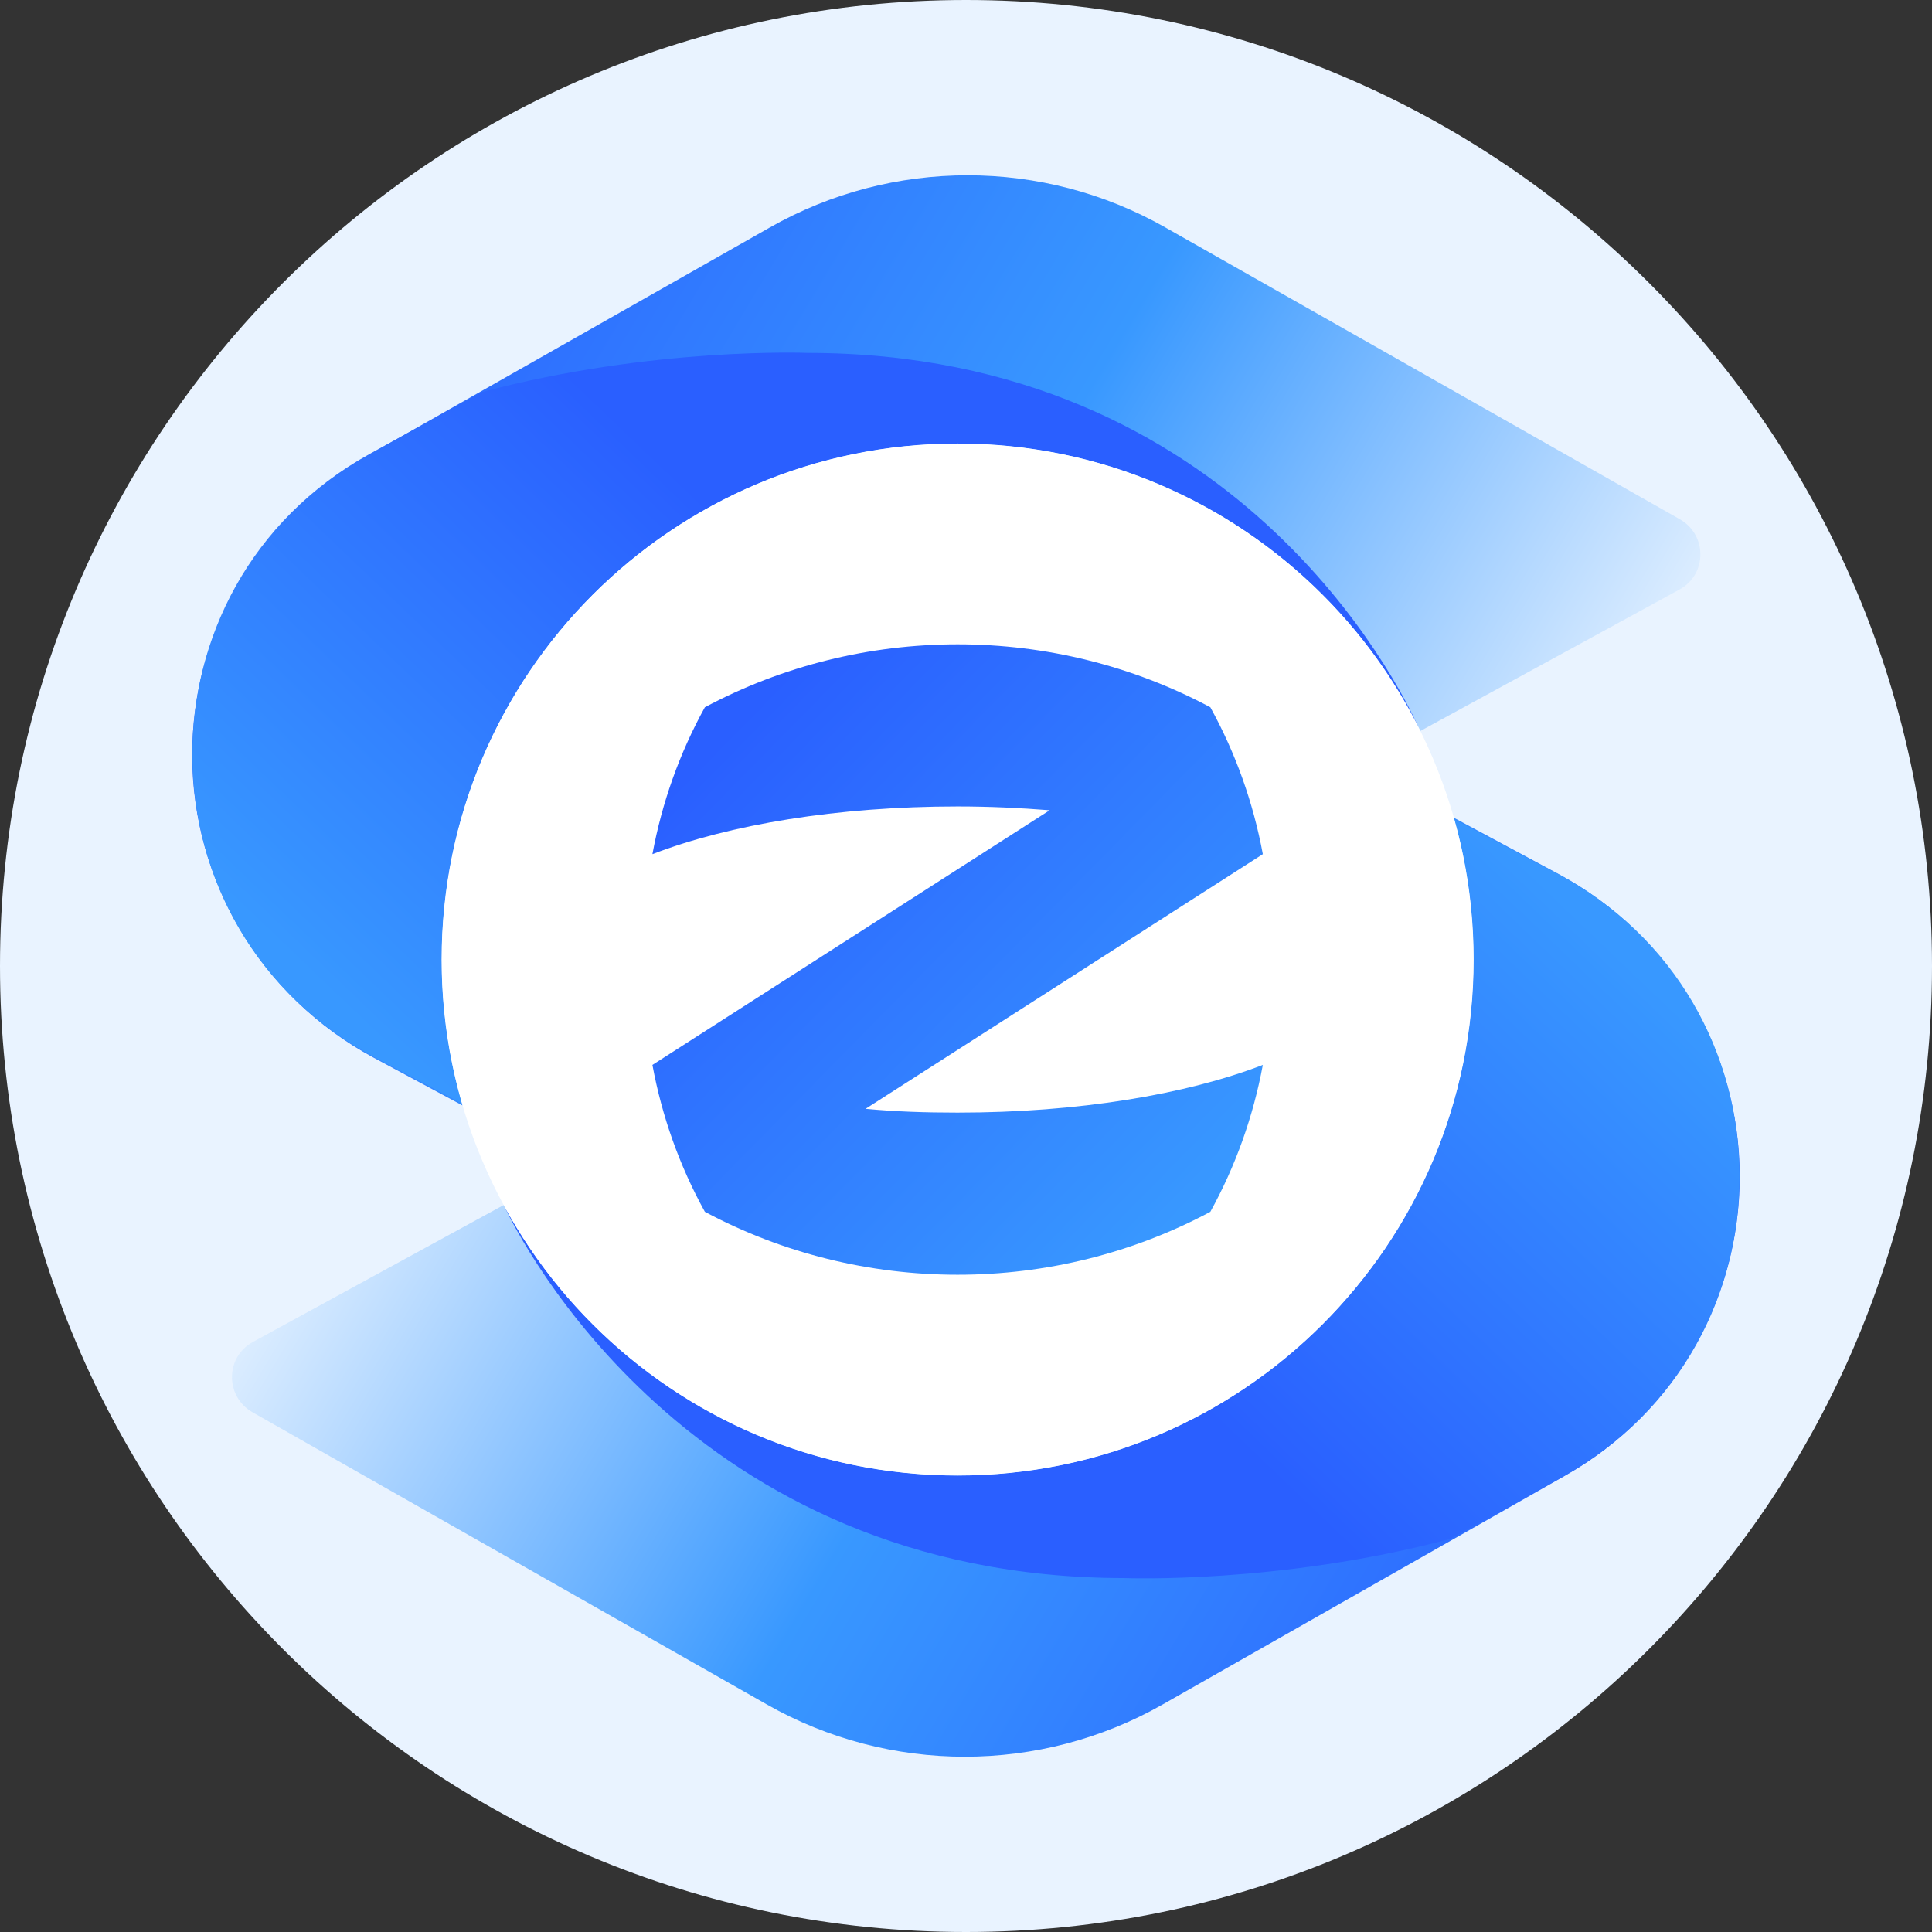
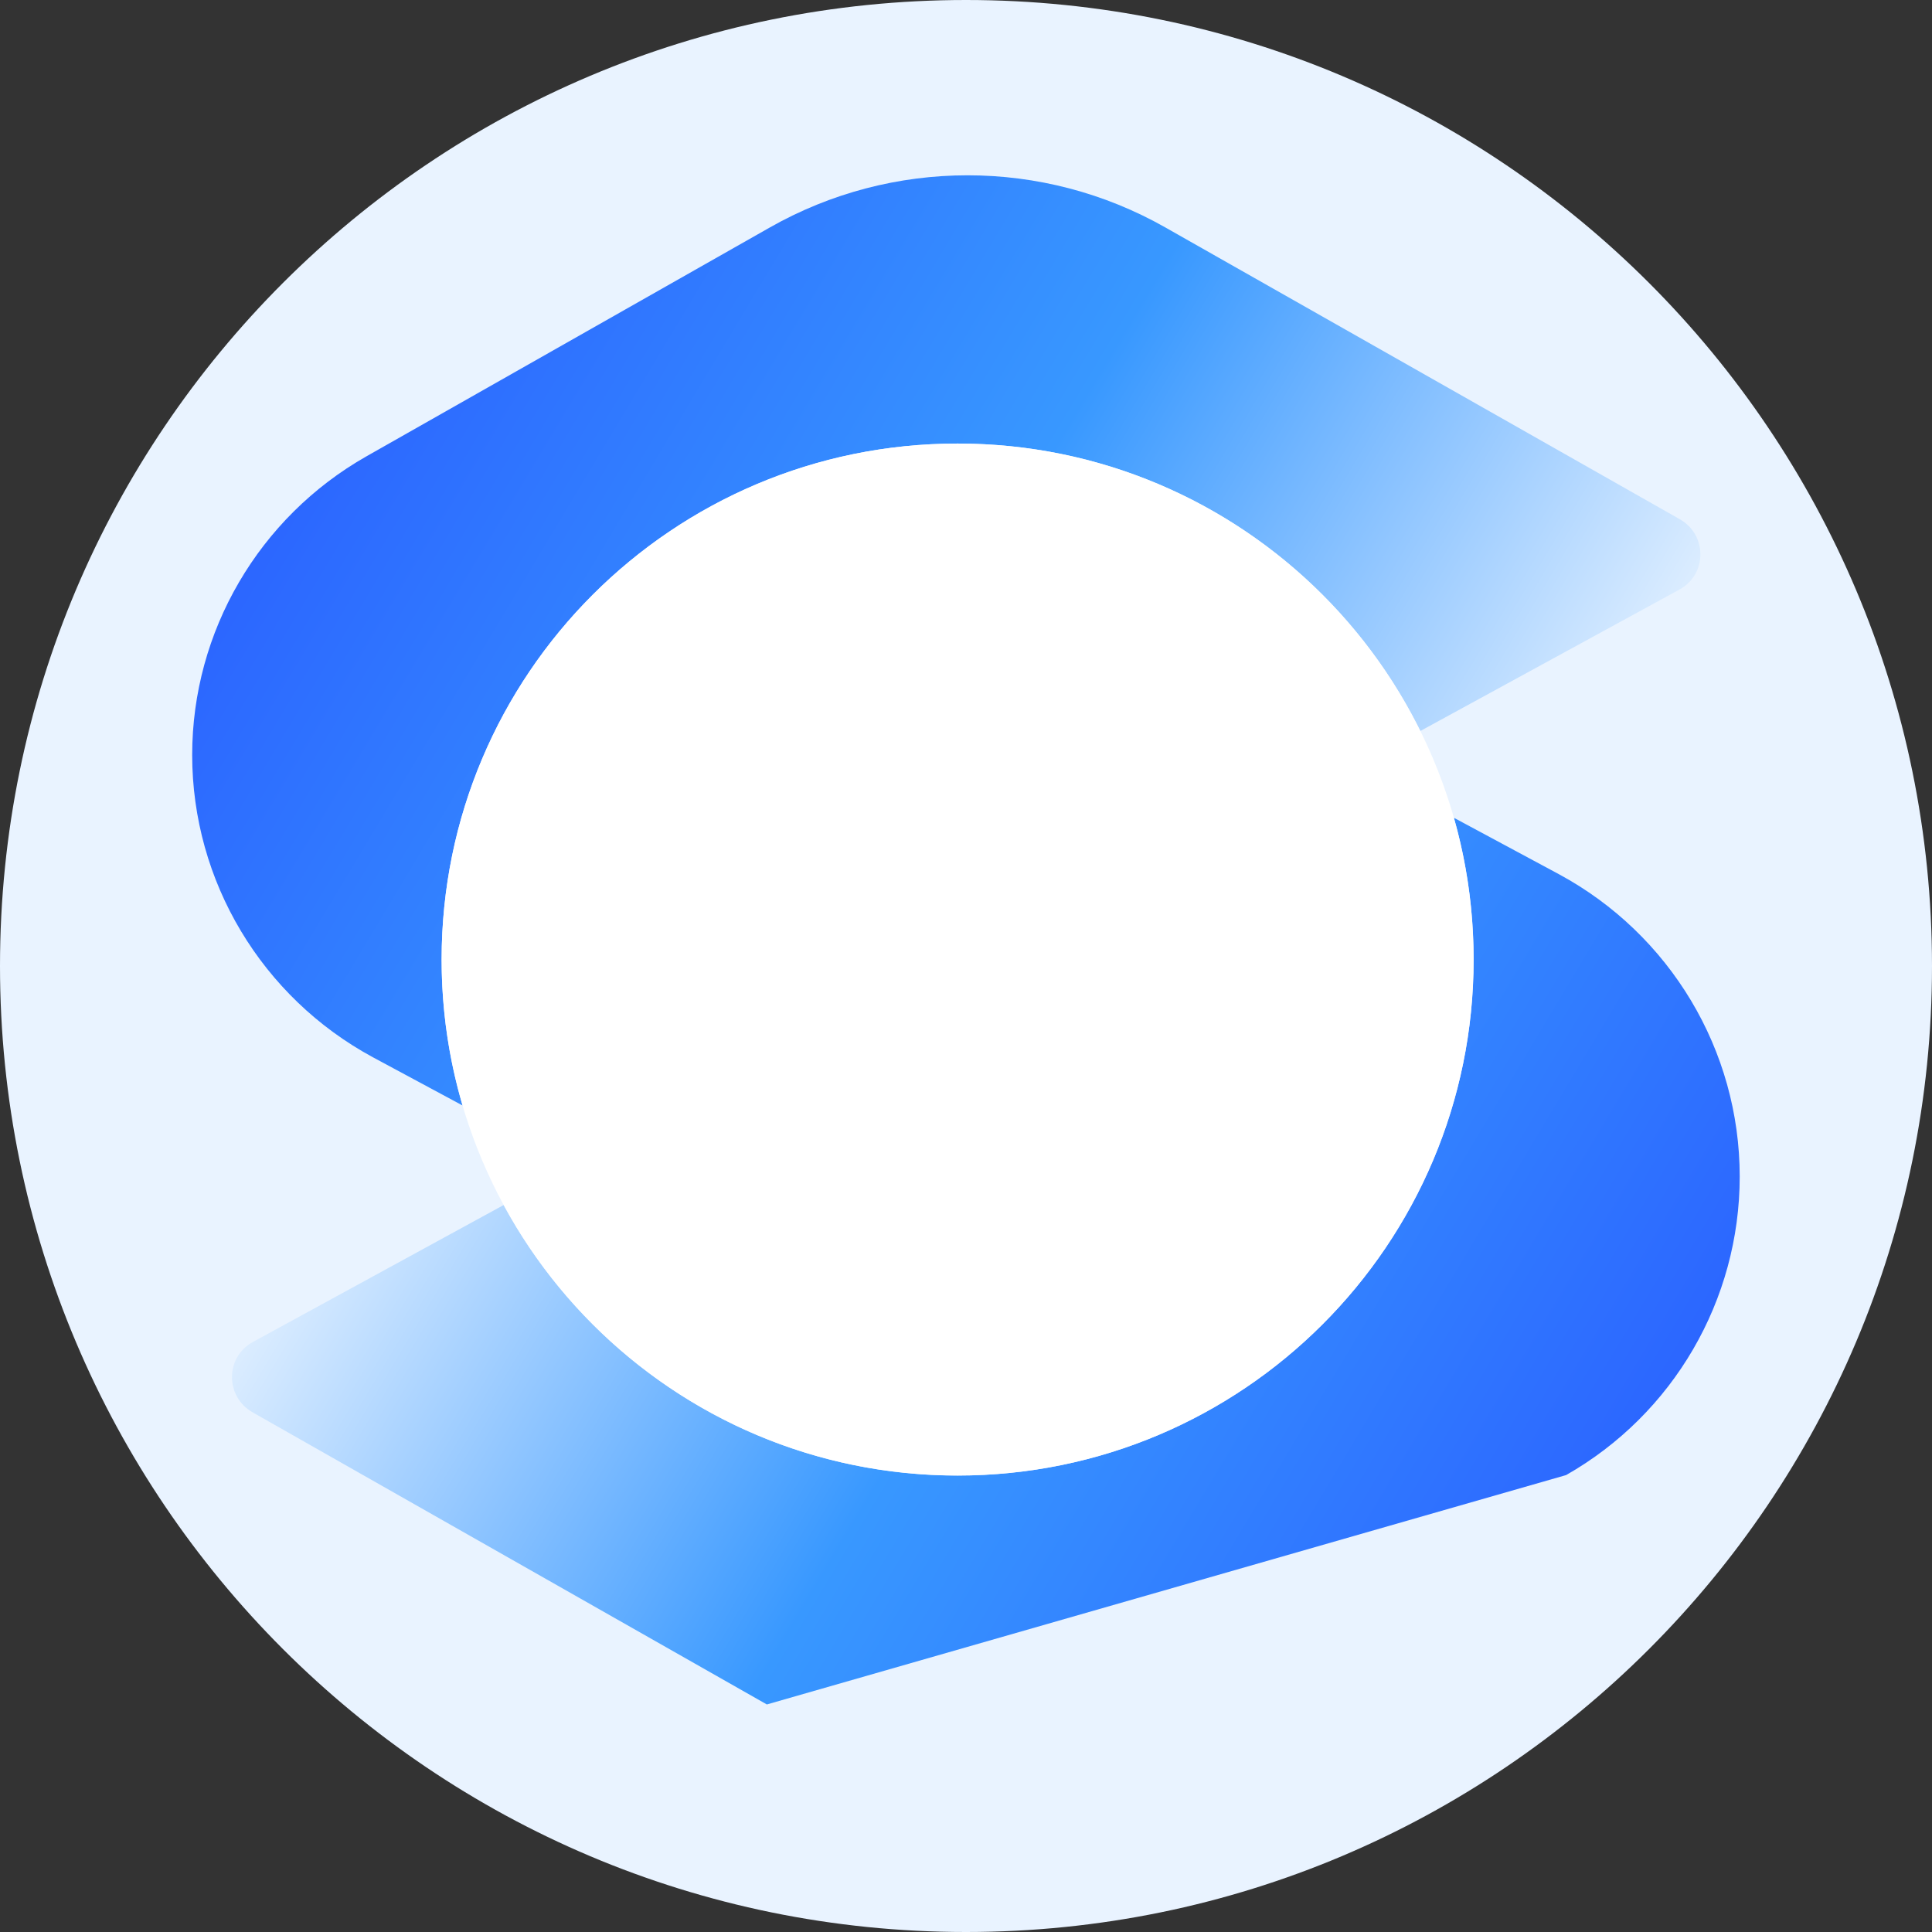
<svg xmlns="http://www.w3.org/2000/svg" width="36" height="36" viewBox="0 0 36 36" fill="none">
  <rect x="0" y="0" width="36" height="36" fill="#333333" stroke="none" />
  <path d="M0 18C0 8.059 8.059 0 18 0C27.941 0 36 8.059 36 18C36 27.941 27.941 36 18 36C8.059 36 0 27.941 0 18Z" fill="#E9F3FF" />
-   <path d="M27.458 17.88C27.458 23.19 23.154 27.495 17.844 27.495C14.19 27.495 11.012 25.456 9.385 22.454L4.71 25.007C4.195 25.291 4.195 26.02 4.701 26.313L14.289 31.76C16.573 33.058 19.381 33.058 21.665 31.76L29.182 27.486C31.181 26.349 32.417 24.225 32.417 21.923C32.417 19.569 31.119 17.409 29.049 16.29L27.091 15.238C27.33 16.077 27.458 16.963 27.458 17.88Z" fill="url(#paint0_linear_2796_8061)" />
+   <path d="M27.458 17.88C27.458 23.19 23.154 27.495 17.844 27.495C14.19 27.495 11.012 25.456 9.385 22.454L4.71 25.007C4.195 25.291 4.195 26.02 4.701 26.313L14.289 31.76L29.182 27.486C31.181 26.349 32.417 24.225 32.417 21.923C32.417 19.569 31.119 17.409 29.049 16.29L27.091 15.238C27.33 16.077 27.458 16.963 27.458 17.88Z" fill="url(#paint0_linear_2796_8061)" />
  <path d="M8.619 20.599C8.365 19.736 8.229 18.824 8.229 17.88C8.229 12.57 12.534 8.265 17.844 8.265C21.625 8.265 24.896 10.447 26.466 13.621L31.297 10.984C31.812 10.7 31.812 9.971 31.306 9.678L21.718 4.24C19.434 2.942 16.626 2.942 14.342 4.24L6.825 8.505C4.825 9.642 3.581 11.766 3.581 14.068C3.581 16.422 4.879 18.582 6.949 19.701L8.619 20.599Z" fill="url(#paint1_linear_2796_8061)" />
-   <path d="M26.467 13.623L26.468 13.624L26.471 13.623H26.467Z" fill="url(#paint2_linear_2796_8061)" />
-   <path d="M8.608 20.561L6.993 19.71C2.497 17.337 2.434 10.922 6.886 8.46L8.983 7.305C12.156 6.461 15.044 6.576 15.044 6.576C23.039 6.576 26.083 12.78 26.429 13.546C24.844 10.413 21.595 8.265 17.844 8.265C12.534 8.265 8.229 12.57 8.229 17.88C8.229 18.81 8.361 19.71 8.608 20.561Z" fill="url(#paint3_linear_2796_8061)" />
-   <path d="M27.458 17.88C27.458 23.19 23.154 27.494 17.844 27.494C14.198 27.494 11.026 25.465 9.396 22.475C9.676 23.071 12.842 29.405 20.954 29.405C20.954 29.405 23.842 29.521 27.014 28.677L29.111 27.522C33.563 25.06 33.501 18.644 29.005 16.272L27.099 15.268C27.333 16.099 27.458 16.975 27.458 17.88Z" fill="url(#paint4_linear_2796_8061)" />
  <path d="M17.844 27.494C23.154 27.494 27.459 23.19 27.459 17.88C27.459 12.57 23.154 8.265 17.844 8.265C12.534 8.265 8.229 12.57 8.229 17.88C8.229 23.19 12.534 27.494 17.844 27.494Z" fill="white" />
-   <path d="M22.553 13.179C21.105 12.406 19.488 12.006 17.844 12.006C16.2 12.006 14.582 12.406 13.134 13.179C12.663 14.032 12.334 14.956 12.157 15.916C13.587 15.365 15.604 15.027 17.844 15.027C18.43 15.027 19.008 15.054 19.559 15.098L12.157 19.843C12.334 20.803 12.663 21.727 13.134 22.58C14.582 23.354 16.2 23.753 17.844 23.753C19.488 23.753 21.105 23.354 22.553 22.58C23.024 21.727 23.353 20.803 23.531 19.843C22.1 20.395 20.083 20.732 17.844 20.732C17.248 20.732 16.68 20.714 16.129 20.661L23.531 15.916C23.353 14.956 23.024 14.032 22.553 13.179Z" fill="url(#paint5_linear_2796_8061)" />
  <defs>
    <linearGradient id="paint0_linear_2796_8061" x1="30.844" y1="29.654" x2="7.296" y2="15.552" gradientUnits="userSpaceOnUse">
      <stop stop-color="#2A5FFF" />
      <stop offset="0.49" stop-color="#3898FF" />
      <stop offset="1" stop-color="white" />
    </linearGradient>
    <linearGradient id="paint1_linear_2796_8061" x1="5.163" y1="6.328" x2="28.711" y2="20.43" gradientUnits="userSpaceOnUse">
      <stop stop-color="#2A5FFF" />
      <stop offset="0.49" stop-color="#3898FF" />
      <stop offset="1" stop-color="white" />
    </linearGradient>
    <linearGradient id="paint2_linear_2796_8061" x1="15.719" y1="11.819" x2="7.793" y2="20.11" gradientUnits="userSpaceOnUse">
      <stop stop-color="#2A5FFF" />
      <stop offset="1" stop-color="#3898FF" />
    </linearGradient>
    <linearGradient id="paint3_linear_2796_8061" x1="15.719" y1="11.819" x2="7.793" y2="20.11" gradientUnits="userSpaceOnUse">
      <stop stop-color="#2A5FFF" />
      <stop offset="1" stop-color="#3898FF" />
    </linearGradient>
    <linearGradient id="paint4_linear_2796_8061" x1="20.216" y1="24.18" x2="28.178" y2="15.854" gradientUnits="userSpaceOnUse">
      <stop stop-color="#2A5FFF" />
      <stop offset="1" stop-color="#3898FF" />
    </linearGradient>
    <linearGradient id="paint5_linear_2796_8061" x1="13.561" y1="13.668" x2="22.34" y2="22.305" gradientUnits="userSpaceOnUse">
      <stop stop-color="#2A5FFF" />
      <stop offset="1" stop-color="#3898FF" />
    </linearGradient>
  </defs>
</svg>